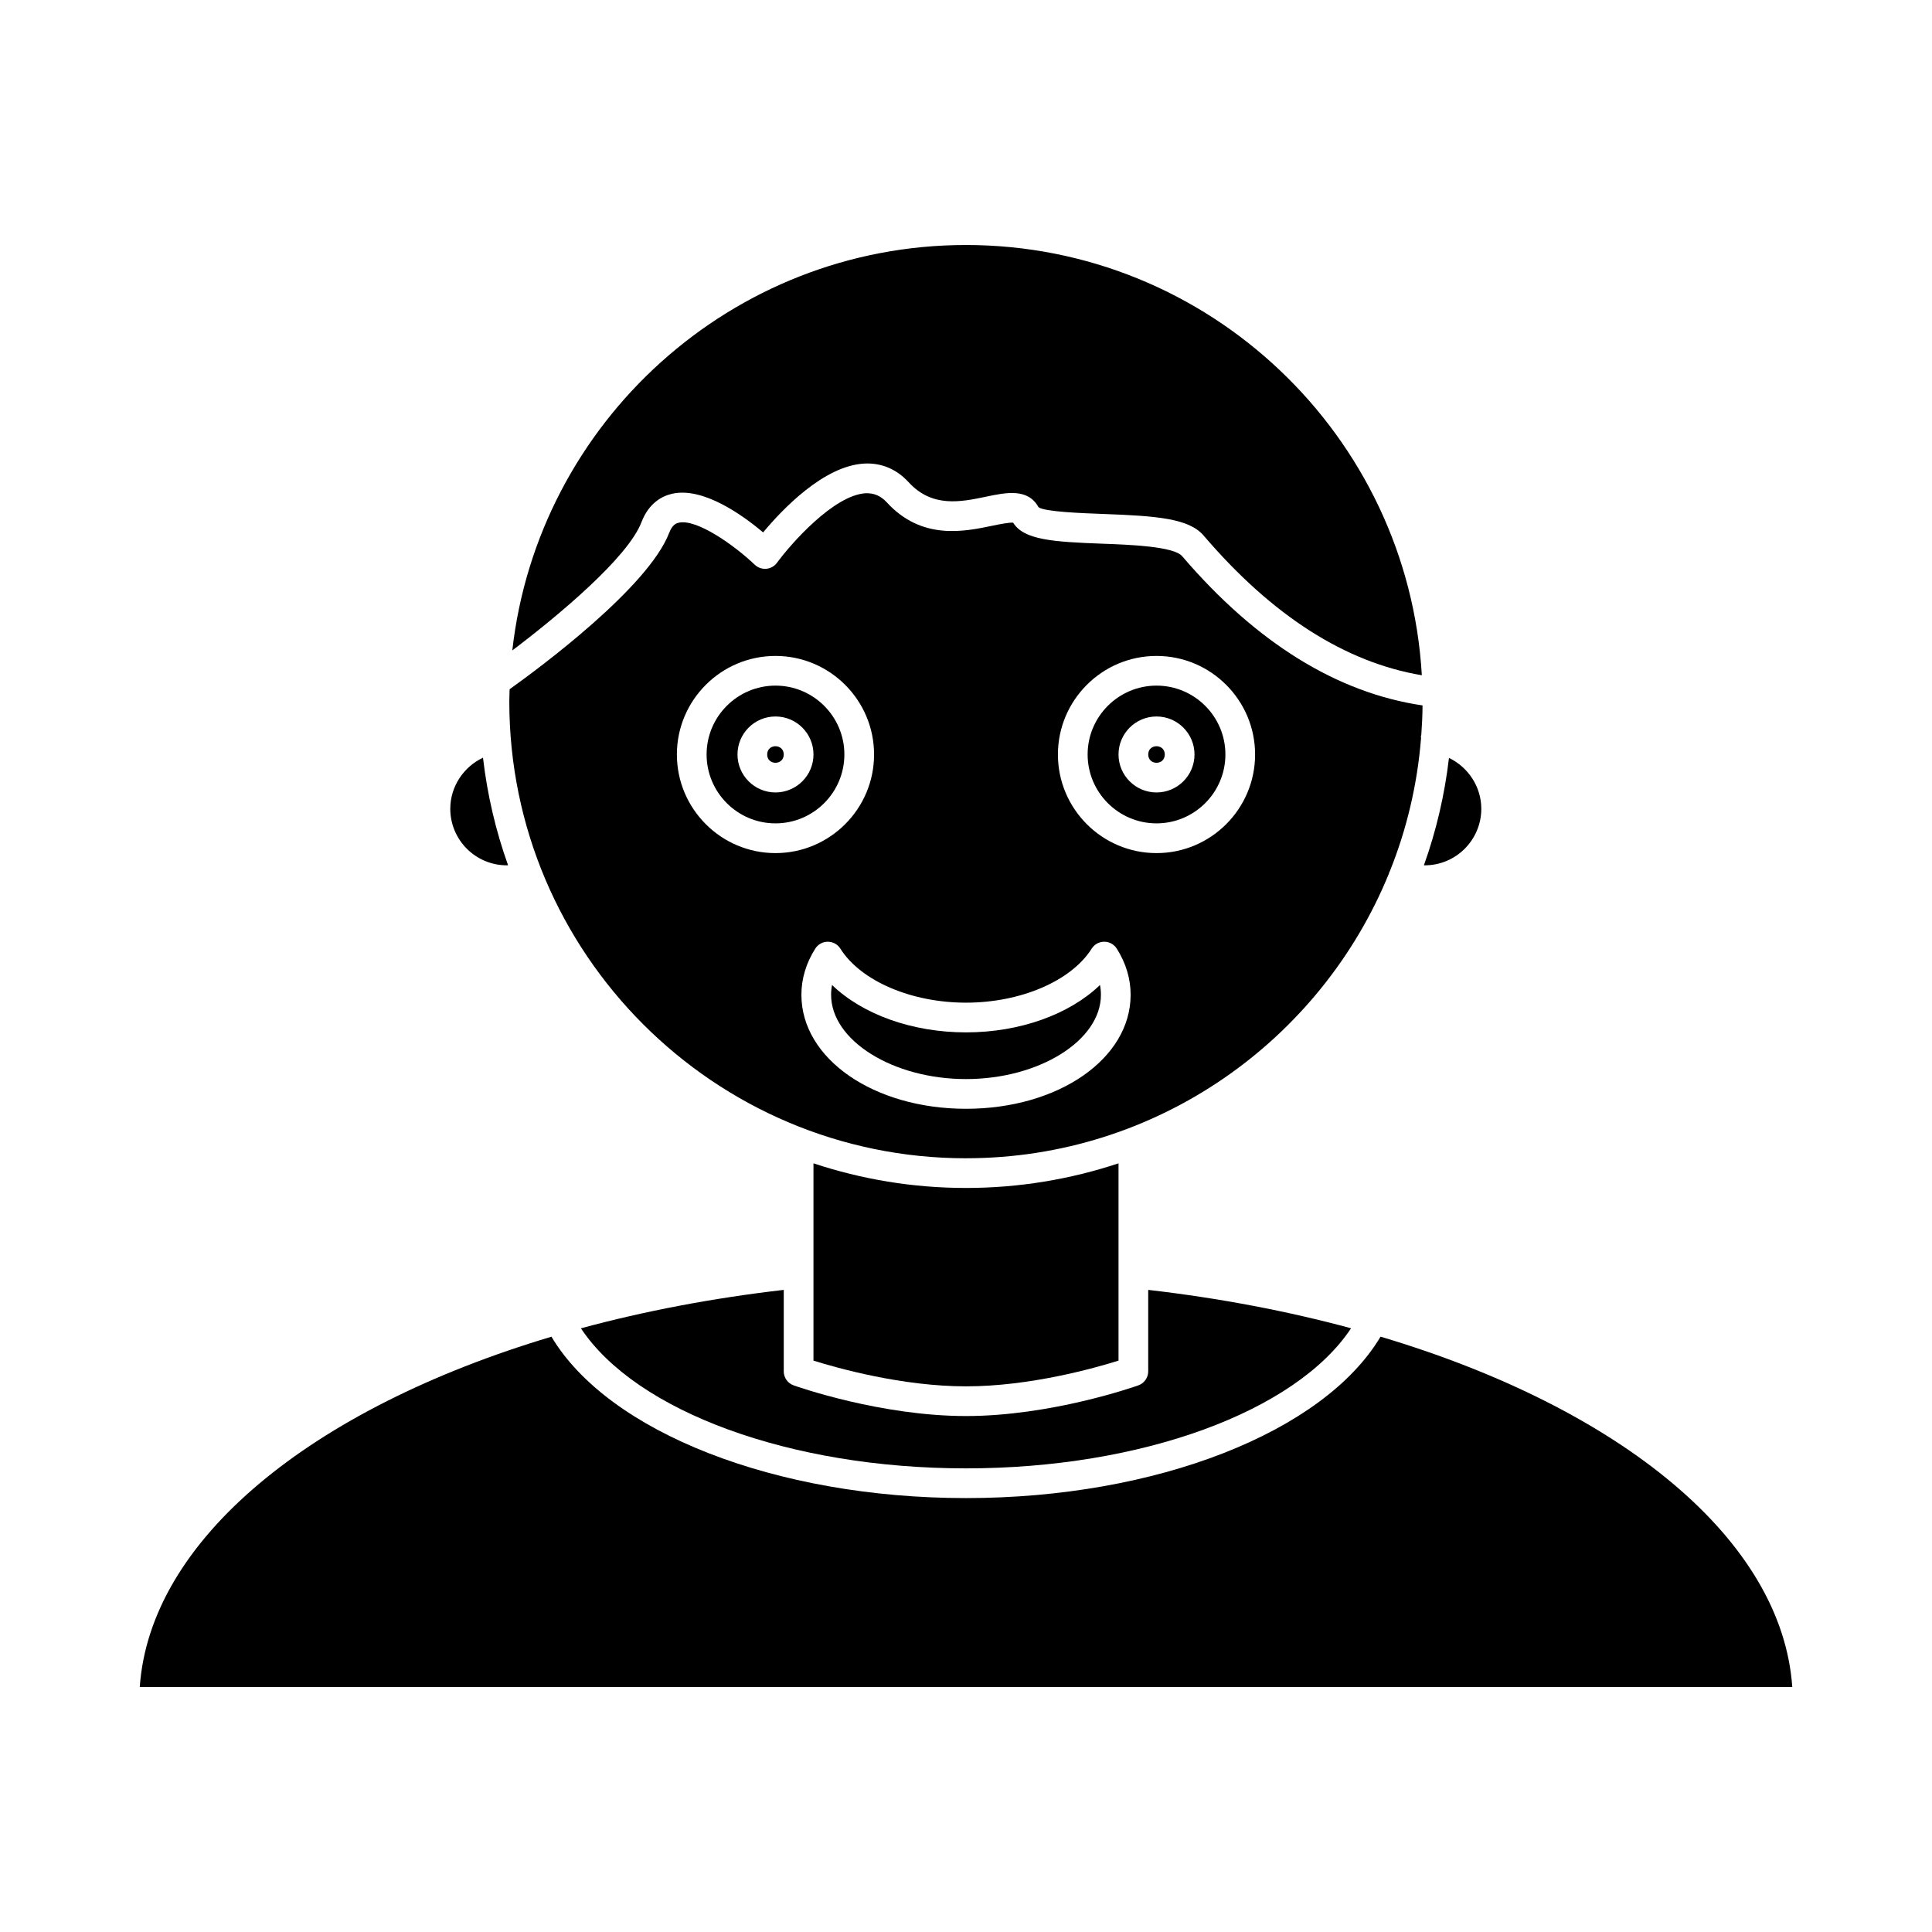
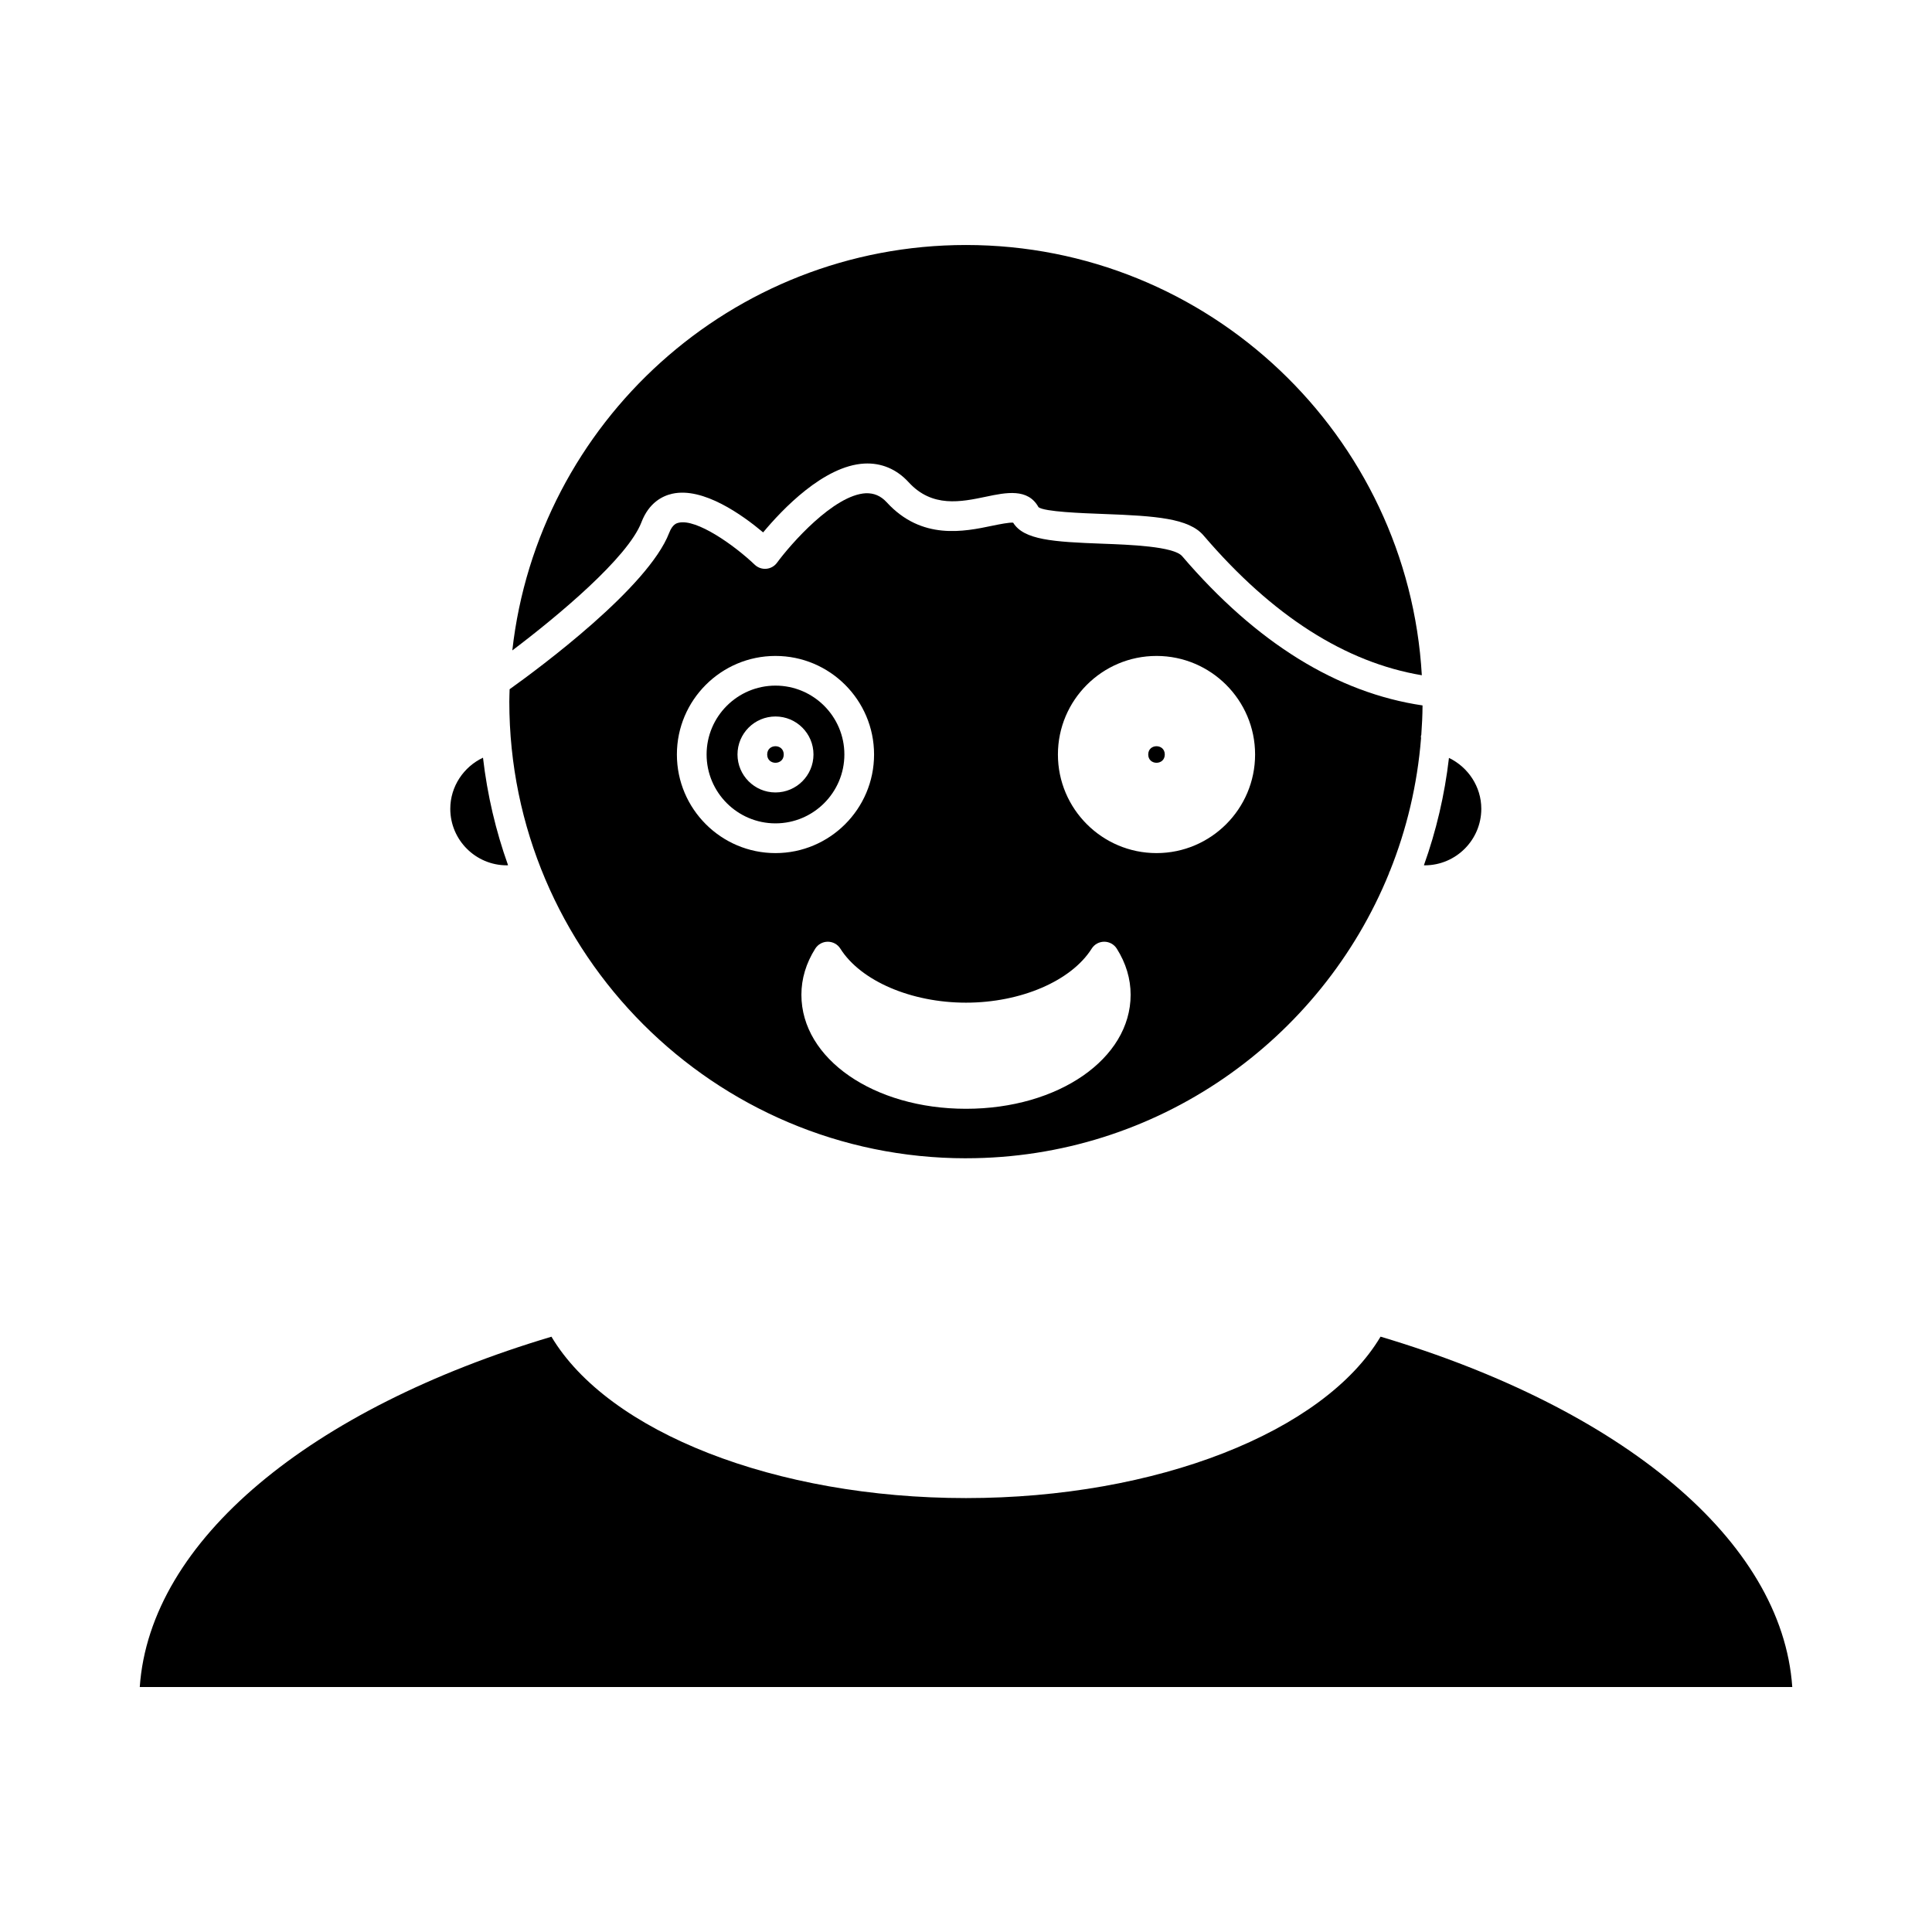
<svg xmlns="http://www.w3.org/2000/svg" fill="#000000" width="800px" height="800px" version="1.1" viewBox="144 144 512 512">
  <g>
    <path d="m351.7 343.95c0 2.926-4.387 2.926-4.387 0 0-2.926 4.387-2.926 4.387 0" />
    <path d="m349.51 362.2c10.066 0 18.258-8.191 18.258-18.258 0-10.059-8.191-18.246-18.258-18.246-10.066 0-18.254 8.188-18.254 18.246 0 10.066 8.188 18.258 18.254 18.258zm0-28.324c5.559 0 10.07 4.512 10.07 10.066 0 5.551-4.512 10.066-10.07 10.066-5.551 0-10.066-4.512-10.066-10.066 0-5.555 4.512-10.066 10.066-10.066z" />
    <path d="m313.99 282.39c1.988-5.164 5.527-6.953 8.145-7.543 8.219-1.848 18.656 5.664 24.105 10.242 5.027-6.039 16.043-17.656 26.793-18.238 4.519-0.242 8.582 1.465 11.766 4.945 6.25 6.824 13.867 5.223 20.57 3.82 5.195-1.09 11.059-2.305 13.844 2.793 1.57 1.223 11.426 1.586 17.312 1.805 13.855 0.508 22.547 1.148 26.434 5.699 18.293 21.387 37.66 33.648 57.84 37.035-3.637-63.484-56.418-114.02-120.8-114.02-62.137 0-113.46 47.078-120.23 107.44 12.098-9.141 30.613-24.57 34.223-33.973z" />
    <path d="m536.56 358.33c0-5.852-3.496-11.035-8.57-13.477-1.145 9.859-3.391 19.391-6.641 28.453 0.074 0 0.141 0.016 0.215 0.016 8.273-0.004 14.996-6.727 14.996-14.992z" />
    <path d="m278.31 373.32c0.109 0 0.219-0.02 0.332-0.027-3.25-9.074-5.5-18.621-6.644-28.496-5.133 2.418-8.668 7.637-8.668 13.531-0.008 8.27 6.715 14.992 14.98 14.992z" />
-     <path d="m450.49 362.2c10.066 0 18.254-8.191 18.254-18.258 0-10.059-8.188-18.246-18.254-18.246-10.066 0-18.258 8.188-18.258 18.246 0.008 10.066 8.195 18.258 18.258 18.258zm0-28.324c5.551 0 10.066 4.512 10.066 10.066 0 5.551-4.512 10.066-10.066 10.066-5.559 0-10.07-4.512-10.07-10.066 0-5.555 4.519-10.066 10.07-10.066z" />
    <path d="m452.68 343.95c0 2.926-4.387 2.926-4.387 0 0-2.926 4.387-2.926 4.387 0" />
-     <path d="m364.25 407.63c0 12.105 16.375 22.336 35.754 22.336 19.383 0 35.754-10.227 35.754-22.336 0-0.871-0.082-1.738-0.25-2.598-8.051 7.773-21.203 12.559-35.504 12.559-14.301 0-27.445-4.781-35.504-12.559-0.172 0.859-0.25 1.727-0.25 2.598z" />
-     <path d="m297.95 496.02c14.652 22.051 55.445 37.113 102.05 37.113s87.402-15.062 102.05-37.125c-16.699-4.519-34.715-7.977-53.762-10.176v21.594c0 1.664-1.043 3.148-2.613 3.707-0.934 0.332-23.07 8.133-45.68 8.133s-44.746-7.797-45.68-8.133c-1.57-0.555-2.613-2.043-2.613-3.707v-21.594c-19.047 2.203-37.066 5.664-53.762 10.188z" />
-     <path d="m440.42 504.58v-52.285c-12.727 4.215-26.305 6.527-40.422 6.527-14.117 0-27.695-2.312-40.422-6.527v52.285c6.398 2 23.527 6.816 40.422 6.816 16.926 0 34.035-4.812 40.422-6.816z" />
    <path d="m509.86 498.23c-15.078 25.32-59.406 42.777-109.86 42.777-50.445 0-94.777-17.453-109.86-42.766-63.77 19.035-106.4 53.887-109.1 92.832h437.93c-2.691-38.984-45.316-73.824-109.1-92.844z" />
    <path d="m400 450.95c50.648 0 94.113-31.293 112.12-75.551 0.016-0.062 0-0.117 0.02-0.18 0.043-0.133 0.137-0.227 0.188-0.348 4.441-11.047 7.277-22.887 8.266-35.25-0.004-0.199-0.062-0.395-0.031-0.598 0.016-0.094 0.074-0.156 0.094-0.25 0.188-2.586 0.316-5.195 0.332-7.828-22.594-3.332-44.016-16.535-63.707-39.555-2.234-2.609-14.012-3.043-21.051-3.301-13.195-0.488-20.906-0.992-23.738-5.578-1.012-0.094-3.594 0.414-5.516 0.812-7.445 1.559-18.703 3.922-27.98-6.203-1.617-1.758-3.406-2.461-5.535-2.41-8.523 0.457-19.895 13.457-23.555 18.43-0.672 0.914-1.699 1.492-2.828 1.59-1.133 0.102-2.25-0.301-3.059-1.07-5.527-5.266-15.449-12.238-20.164-11.133-0.488 0.109-1.625 0.363-2.516 2.688-5.559 14.449-34.301 35.734-42.285 41.438-0.027 1.09-0.082 2.18-0.082 3.281 0.012 66.723 54.301 121.02 121.03 121.02zm50.488-133.12c14.402 0 26.125 11.715 26.125 26.121s-11.719 26.129-26.125 26.129-26.129-11.719-26.129-26.129c0.004-14.41 11.723-26.121 26.129-26.121zm-50.488 91.887c14.516 0 27.895-5.75 33.305-14.316 0.719-1.145 1.973-1.836 3.328-1.836 1.355 0 2.609 0.699 3.332 1.844 2.43 3.856 3.664 7.977 3.664 12.223 0 16.941-19.16 30.207-43.625 30.207s-43.625-13.266-43.625-30.207c0-4.25 1.234-8.367 3.664-12.223 0.723-1.145 1.977-1.844 3.332-1.844s2.609 0.691 3.328 1.836c5.402 8.562 18.781 14.316 33.297 14.316zm-50.492-91.887c14.406 0 26.129 11.715 26.129 26.121s-11.719 26.129-26.129 26.129c-14.402 0-26.125-11.719-26.125-26.129s11.723-26.121 26.125-26.121z" />
  </g>
</svg>